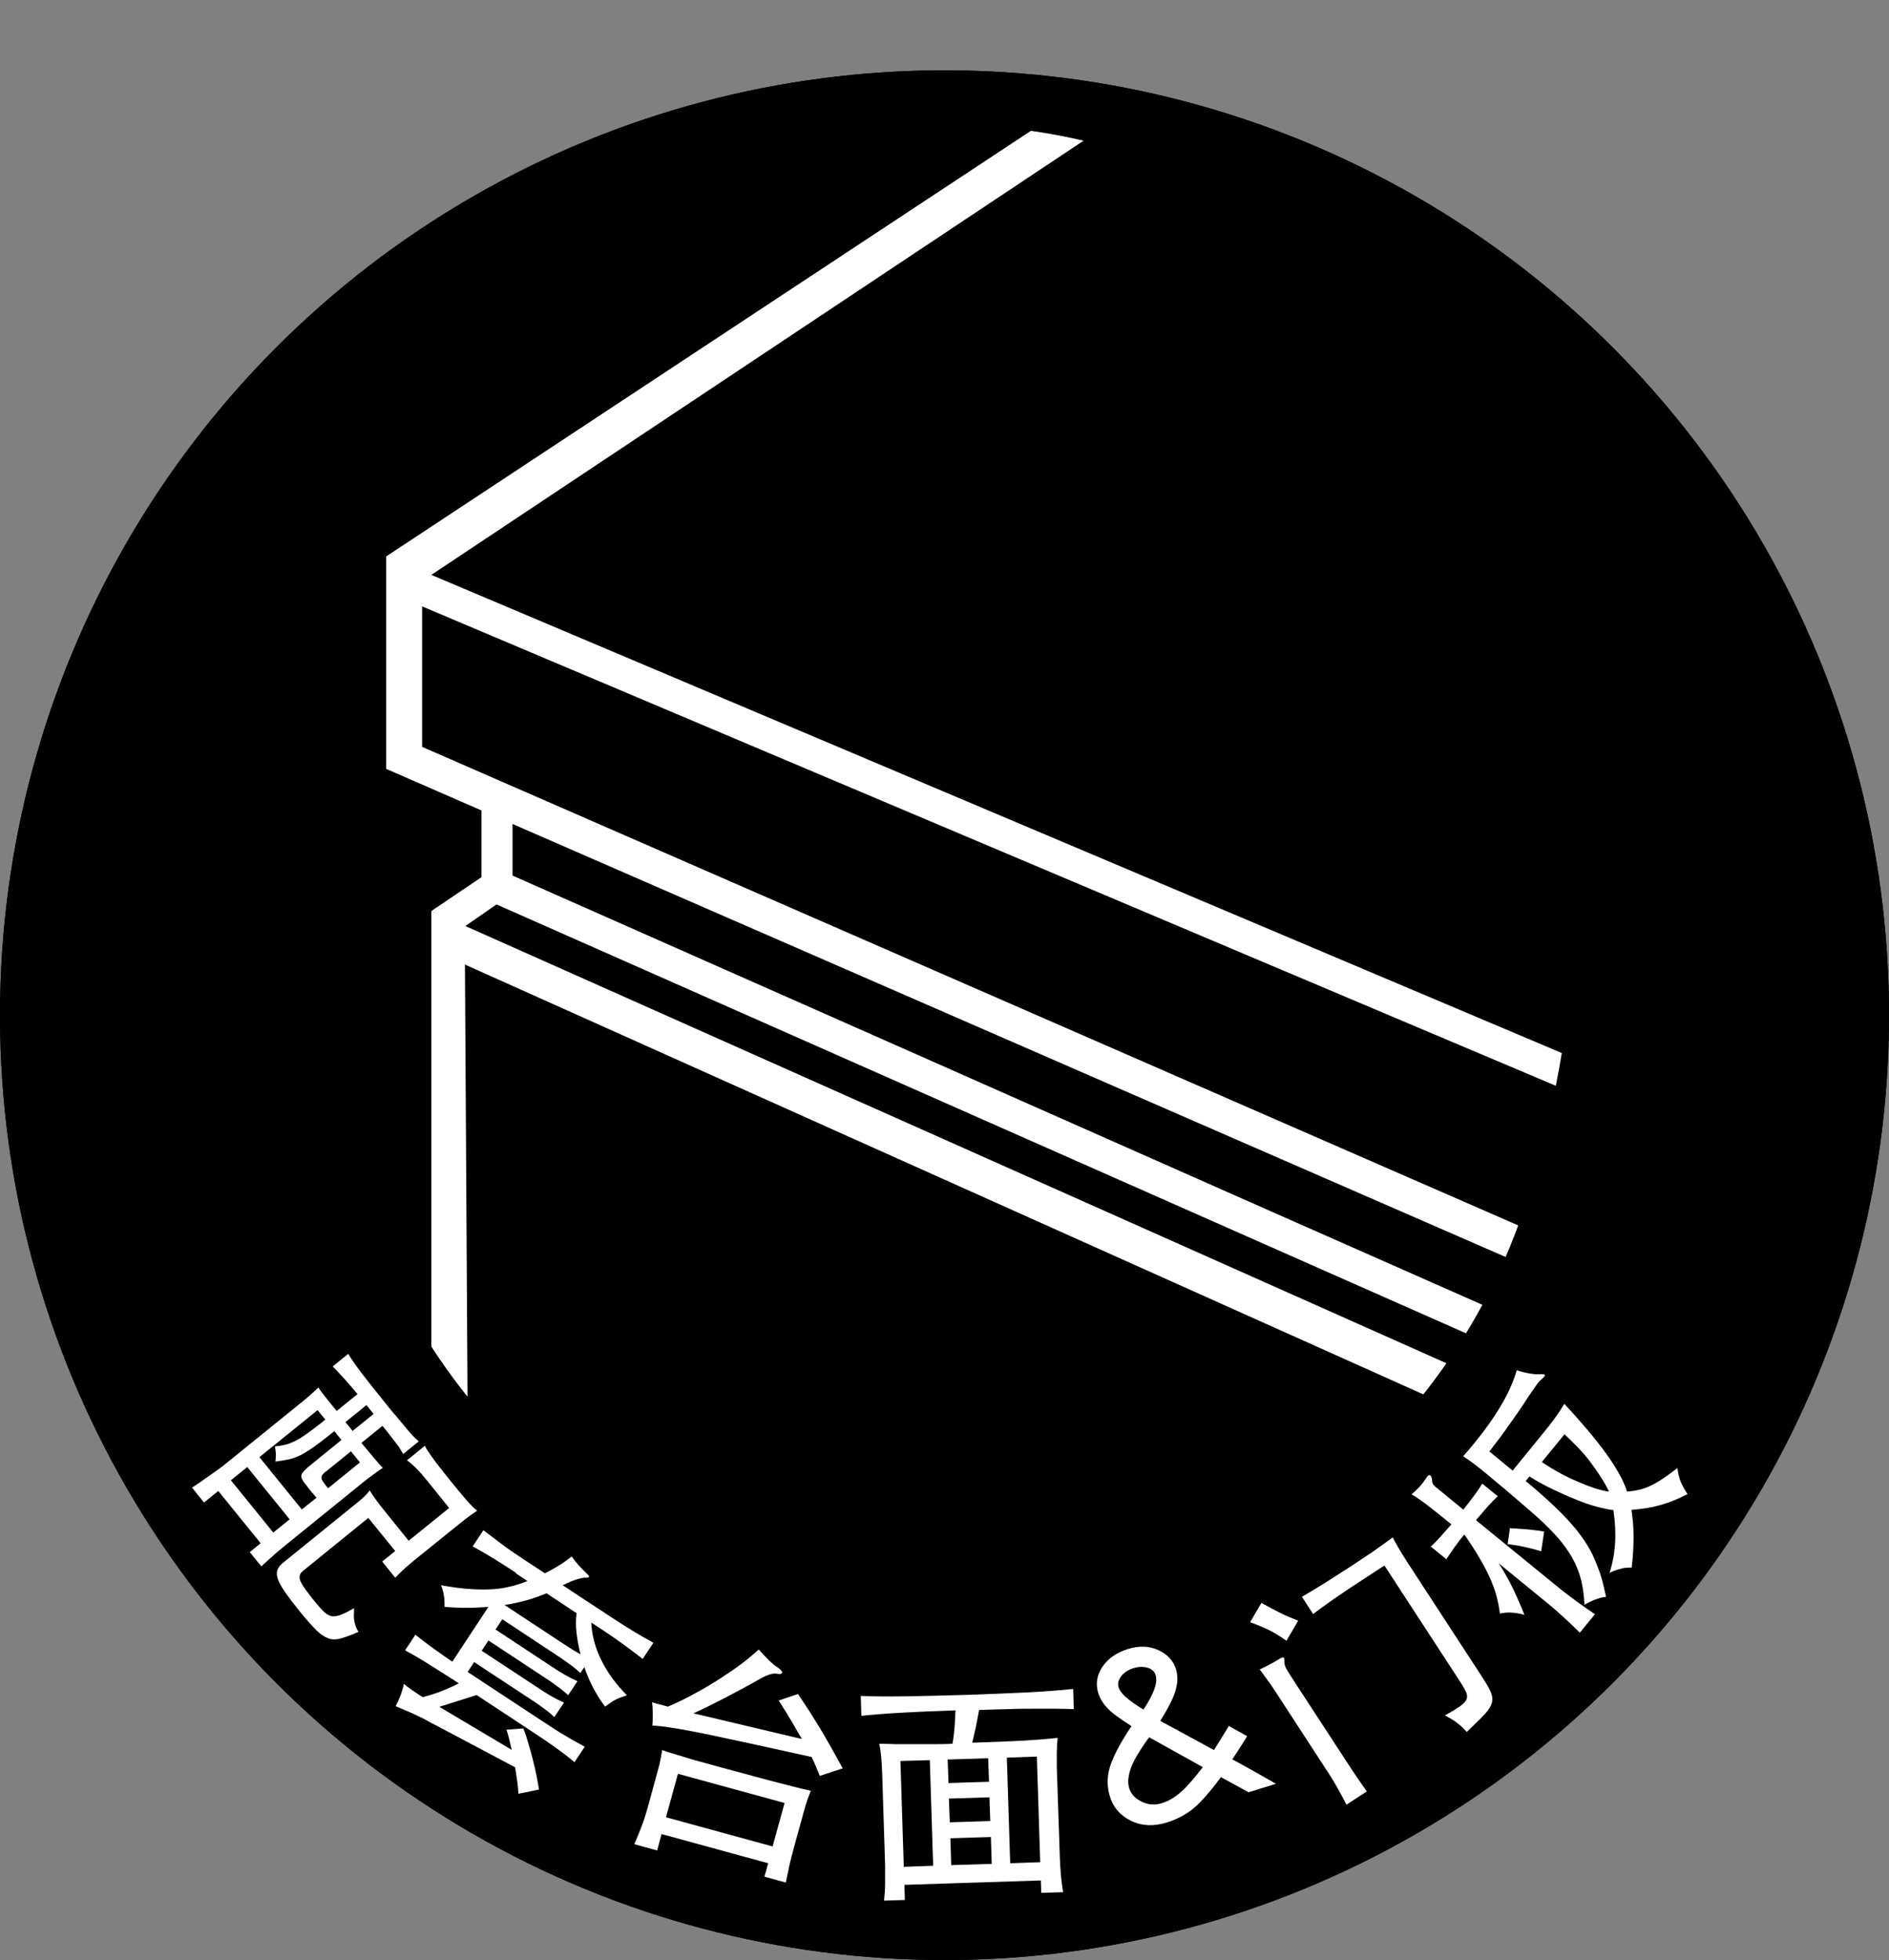
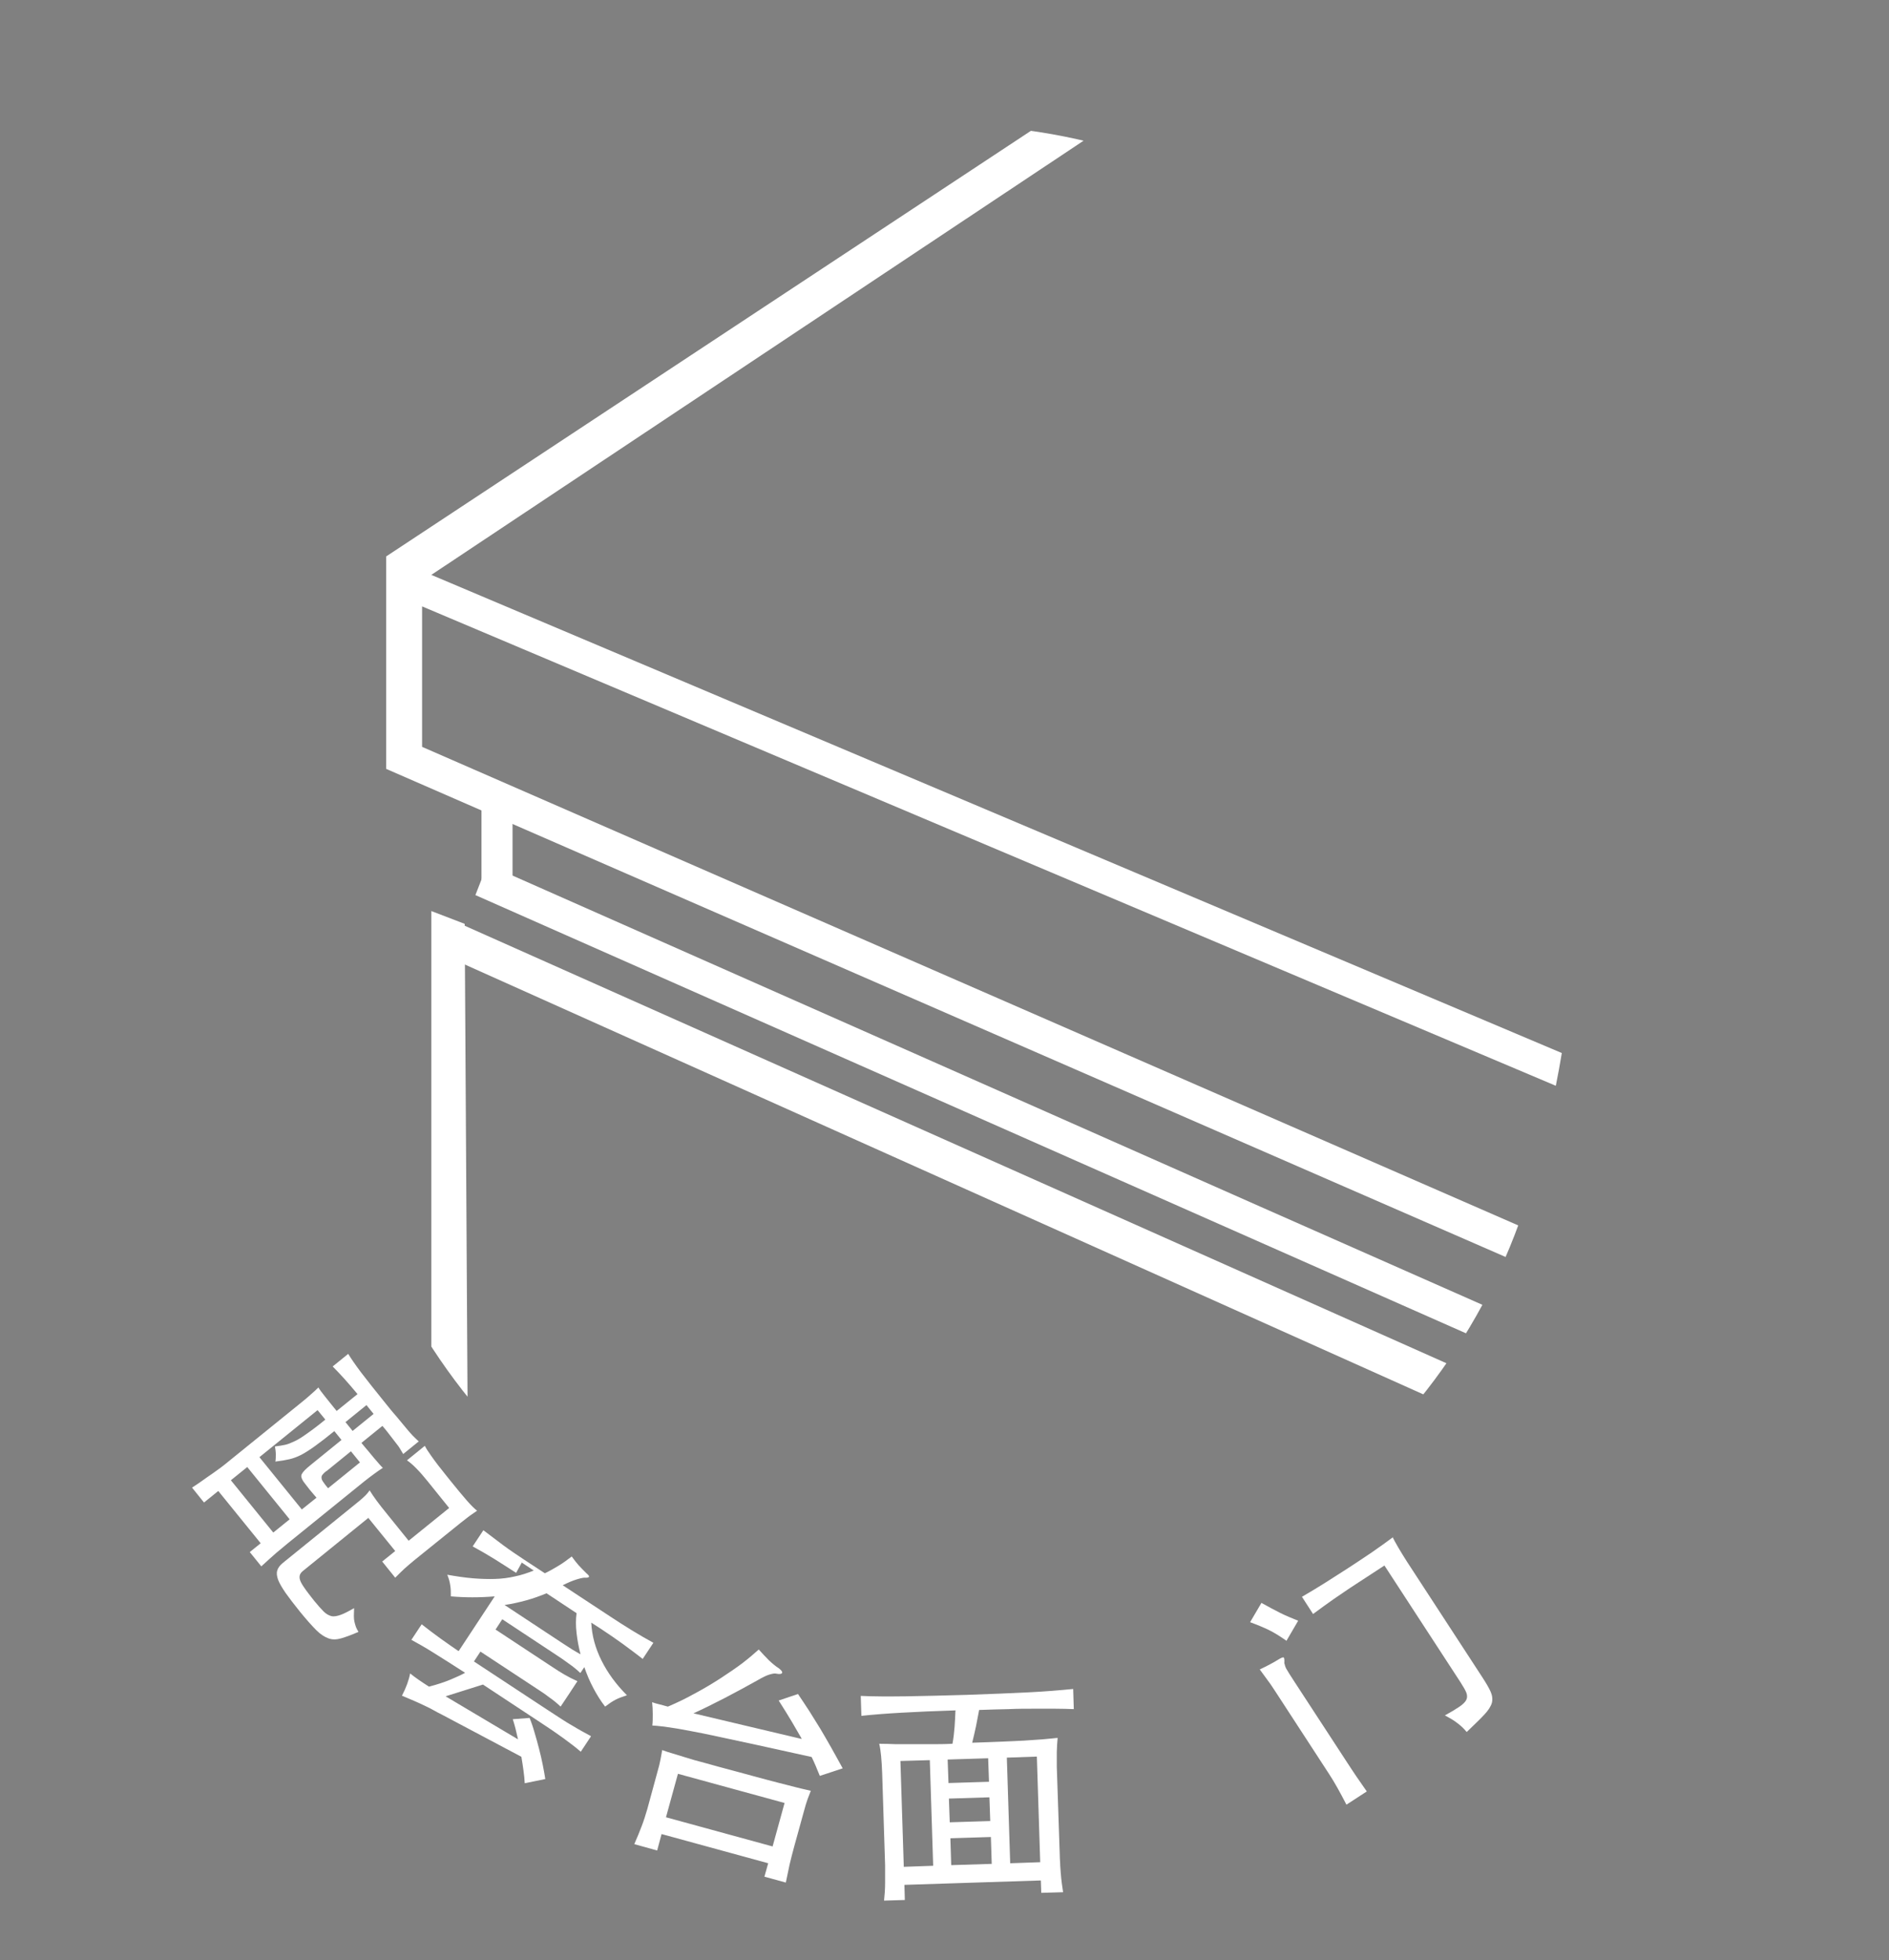
<svg xmlns="http://www.w3.org/2000/svg" id="uuid-d487a19e-eea6-4556-a67d-bb1beeac009d" width="90" height="93.35" viewBox="0 0 90 93.35">
  <rect x="0" y="0" width="90" height="93.35" fill="#808080" stroke="none" />
  <defs>
    <clipPath id="uuid-5e12105b-c0d3-46f2-9343-0a53bf5e365e">
      <path d="M75.08,41.7c0-4.67-.57-8.91-1.6-12.7-2.79-13.16-14.5-23.06-28.48-23.06s-25.69,9.9-28.48,23.06c-.3,1.1-1.6.72-1.82,1.9-.29,1.54.54,4.67.4,6.34-.12,1.44-.18,2.93-.18,4.46,0,4.79.59,9.11,1.66,12.97,2.9,13.02,14.53,22.79,28.42,22.79s25.52-9.77,28.42-22.79c1.07-3.86,1.66-8.19,1.66-12.97Z" fill="none" />
    </clipPath>
  </defs>
  <g id="uuid-f46413c9-2956-4f15-8cc6-0b3ea8cf16ba">
-     <circle cx="45" cy="48.35" r="45" />
-     <circle cx="45" cy="48.35" r="45" />
    <path d="M45,6.17C21.74,6.17,2.82,25.09,2.82,48.35s18.92,42.18,42.18,42.18,42.18-18.92,42.18-42.18S68.26,6.17,45,6.17Z" fill="none" />
    <path d="M17.02,66.38c-.21-.25-.41-.49-.62-.72s-.39-.42-.55-.58l.74-.6c.14.23.34.52.61.88.27.35.62.8,1.06,1.34.24.3.44.55.62.75.17.21.32.38.44.53.12.15.23.27.33.38.1.1.2.2.3.29l-.74.6c-.05-.08-.1-.17-.15-.25-.05-.09-.12-.18-.2-.28-.08-.1-.17-.22-.27-.35s-.22-.29-.37-.46l-1,.81c.1.13.21.25.31.37.1.12.2.24.29.35.09.11.18.2.25.29.07.08.13.14.17.18-.13.08-.27.18-.42.29-.15.11-.31.23-.46.35l-3.67,2.97c-.17.14-.35.29-.54.45-.19.17-.42.37-.7.63l-.55-.68.52-.42-2.02-2.49-.68.55-.57-.71c.2-.13.38-.25.53-.36.15-.11.3-.21.43-.3.13-.09.26-.19.39-.28.12-.09.25-.19.38-.3l3.46-2.8c.16-.13.31-.25.45-.38.14-.12.27-.24.38-.35.05.09.16.24.33.45.17.21.35.44.54.67l.99-.8ZM11.78,69.87l-.78.63,2.02,2.49.78-.63-2.02-2.49ZM15.94,68.15c-.37.3-.68.54-.93.72-.25.18-.47.32-.66.42-.2.1-.39.17-.57.21s-.4.08-.66.11c.02-.11.02-.23.02-.35,0-.12-.02-.24-.04-.37.18-.02.35-.05.49-.08.14-.03.3-.1.47-.18s.37-.21.59-.37c.23-.16.51-.37.85-.65l-.37-.45-2.77,2.24,2.02,2.49.7-.56c-.1-.12-.22-.25-.34-.4-.12-.15-.21-.27-.27-.35-.05-.07-.08-.13-.1-.19-.02-.05-.02-.11,0-.17.03-.06.08-.13.15-.2s.18-.17.32-.28l1.43-1.16-.34-.42ZM17.54,72.3l-3.12,2.53c-.17.14-.19.31-.08.53s.33.5.62.87c.18.22.33.39.46.52.12.12.25.19.37.22s.27,0,.44-.06.38-.17.64-.32c0,.15-.01.27-.01.38,0,.1.01.2.03.28.02.08.04.16.07.24s.07.15.12.23c-.34.15-.62.25-.83.31-.21.06-.41.07-.6,0s-.38-.19-.58-.39c-.2-.2-.46-.49-.77-.87-.29-.36-.52-.66-.69-.9-.17-.25-.29-.45-.36-.63-.06-.17-.08-.32-.04-.44.03-.12.12-.24.25-.35l3.42-2.77c.21-.17.36-.29.46-.39.1-.09.19-.19.27-.31.09.15.21.32.34.5s.3.39.51.65l1.01,1.25,1.93-1.56-1.04-1.29c-.17-.21-.34-.41-.51-.58-.17-.18-.33-.31-.46-.4l.85-.69c.04.07.09.17.17.28.08.12.17.25.28.4.11.15.23.31.37.48.13.17.28.35.43.54.29.36.54.66.74.89.2.23.37.4.5.5-.13.09-.25.17-.36.25-.11.08-.24.19-.4.31l-2.22,1.79c-.19.16-.35.29-.48.41s-.27.26-.44.43l-.62-.77.62-.5-1.3-1.6ZM15.55,70.06c-.08.06-.14.12-.18.17-.04.05-.06.1-.05.16,0,.06.03.12.08.19.05.08.13.18.23.3l1.52-1.23-.43-.53-1.17.95ZM17.46,66.92l-1,.81.34.42,1-.81-.34-.42Z" fill="#fff" />
-     <path d="M24.59,74.91c-.36-.23-.71-.46-1.05-.67s-.69-.41-1.02-.59l.51-.77c.3.23.62.47.94.71s.67.47,1.03.71l.96.63c.25-.12.47-.25.67-.37.2-.12.4-.27.61-.43.13.18.24.32.33.42.09.1.22.23.37.38.1.08.14.14.12.17-.01.03-.08.05-.21.04-.07,0-.21.03-.4.09-.19.06-.4.15-.64.27l2.25,1.48c.36.24.71.46,1.05.67s.69.41,1.02.59l-.51.77c-.3-.24-.62-.47-.94-.71-.33-.24-.67-.47-1.03-.71l-.48-.31c.03.63.2,1.23.49,1.81.29.58.69,1.13,1.21,1.65-.22.07-.41.14-.56.22s-.31.19-.48.32c-.21-.27-.39-.56-.56-.88-.17-.32-.31-.65-.43-1l-.19.28c-.17-.16-.35-.31-.54-.44-.19-.14-.4-.29-.65-.45l-2.53-1.67-.32.49,2.61,1.72c.27.18.49.32.68.43.19.11.39.21.61.31l-.44.67c-.17-.16-.35-.31-.54-.44-.18-.14-.4-.29-.65-.45l-2.61-1.72-.32.49,2.63,1.73c.27.18.49.32.68.43.19.11.39.21.61.31l-.46.69c-.17-.16-.35-.31-.54-.44-.18-.14-.4-.29-.65-.45l-2.63-1.73-.31.47,3.48,2.29c.26.17.49.32.69.45.2.13.38.24.54.33.16.1.31.18.45.26.14.08.28.15.42.23l-.49.74c-.24-.21-.52-.42-.82-.64s-.68-.48-1.14-.78l-2.7-1.78-1.78.56,3.45,2.05c-.08-.37-.16-.69-.25-.96l.8-.06c.08.19.16.42.23.67.08.26.15.52.22.79s.13.53.18.78c.05.25.09.48.12.67l-.98.2c-.01-.19-.03-.4-.06-.61-.03-.21-.06-.43-.1-.65l-3.81-2.02c-.12-.06-.24-.12-.36-.19-.12-.07-.26-.14-.41-.21-.15-.07-.31-.15-.5-.23-.18-.08-.39-.17-.61-.26.2-.38.33-.74.39-1.06.22.18.52.39.9.63.38-.1.72-.21,1.01-.33.29-.12.53-.23.71-.33-.57-.37-1.07-.68-1.48-.94s-.77-.46-1.08-.63l.49-.74c.28.22.58.45.9.68.32.23.61.43.86.6l1.72-2.61c-.71.06-1.41.06-2.09,0,0-.19,0-.37-.03-.53-.02-.16-.07-.33-.14-.5.45.08.86.14,1.23.17.37.03.72.04,1.05.03s.64-.05.94-.12c.3-.06.6-.16.9-.28l-.57-.38ZM26.05,75.88c-.32.13-.65.25-.98.34-.33.09-.68.17-1.03.22l2.79,1.84c.17.11.32.21.45.29s.26.15.38.22c-.09-.34-.15-.67-.19-1.01s-.04-.66,0-.95l-1.42-.94Z" fill="#fff" />
+     <path d="M24.59,74.91c-.36-.23-.71-.46-1.05-.67s-.69-.41-1.02-.59l.51-.77c.3.23.62.47.94.71s.67.47,1.03.71l.96.63c.25-.12.47-.25.67-.37.2-.12.4-.27.61-.43.13.18.24.32.33.42.09.1.22.23.37.38.1.08.14.14.12.17-.01.03-.08.05-.21.04-.07,0-.21.03-.4.09-.19.06-.4.15-.64.27l2.25,1.48c.36.24.71.46,1.05.67s.69.41,1.02.59l-.51.77c-.3-.24-.62-.47-.94-.71-.33-.24-.67-.47-1.03-.71l-.48-.31c.03.63.2,1.23.49,1.81.29.58.69,1.13,1.21,1.65-.22.07-.41.14-.56.22s-.31.19-.48.32c-.21-.27-.39-.56-.56-.88-.17-.32-.31-.65-.43-1l-.19.28c-.17-.16-.35-.31-.54-.44-.19-.14-.4-.29-.65-.45l-2.53-1.67-.32.49,2.61,1.72c.27.18.49.32.68.43.19.11.39.21.61.31l-.44.67c-.17-.16-.35-.31-.54-.44-.18-.14-.4-.29-.65-.45c.27.18.49.32.68.43.19.11.39.21.61.31l-.46.69c-.17-.16-.35-.31-.54-.44-.18-.14-.4-.29-.65-.45l-2.63-1.73-.31.47,3.48,2.29c.26.17.49.32.69.45.2.13.38.24.54.33.16.1.31.18.45.26.14.08.28.15.42.23l-.49.74c-.24-.21-.52-.42-.82-.64s-.68-.48-1.14-.78l-2.7-1.78-1.78.56,3.45,2.05c-.08-.37-.16-.69-.25-.96l.8-.06c.08.19.16.42.23.67.08.26.15.52.22.79s.13.53.18.78c.05.25.09.48.12.67l-.98.2c-.01-.19-.03-.4-.06-.61-.03-.21-.06-.43-.1-.65l-3.81-2.02c-.12-.06-.24-.12-.36-.19-.12-.07-.26-.14-.41-.21-.15-.07-.31-.15-.5-.23-.18-.08-.39-.17-.61-.26.2-.38.33-.74.39-1.06.22.18.52.39.9.63.38-.1.72-.21,1.01-.33.29-.12.53-.23.71-.33-.57-.37-1.07-.68-1.48-.94s-.77-.46-1.08-.63l.49-.74c.28.22.58.45.9.68.32.23.61.43.86.6l1.72-2.61c-.71.06-1.41.06-2.09,0,0-.19,0-.37-.03-.53-.02-.16-.07-.33-.14-.5.45.08.86.14,1.23.17.37.03.72.04,1.05.03s.64-.05.94-.12c.3-.06.6-.16.9-.28l-.57-.38ZM26.05,75.88c-.32.13-.65.25-.98.34-.33.09-.68.17-1.03.22l2.79,1.84c.17.11.32.21.45.29s.26.15.38.22c-.09-.34-.15-.67-.19-1.01s-.04-.66,0-.95l-1.42-.94Z" fill="#fff" />
    <path d="M31.3,88.13l-1.08-.3c.13-.3.25-.58.35-.85.1-.26.19-.54.27-.82l.48-1.76c.07-.24.12-.44.15-.61.03-.17.06-.31.08-.44.16.06.32.11.49.16.16.05.37.11.62.19s.56.17.95.27c.38.11.87.24,1.47.4s1.09.3,1.48.4c.39.1.71.19.97.25.26.07.47.12.63.16.16.04.32.07.47.11-.04.1-.09.23-.15.39-.06.16-.12.37-.19.63l-.45,1.63c-.08.31-.16.59-.22.86s-.12.56-.18.86l-1.02-.28.18-.64-5.08-1.39-.21.78ZM38.18,82.78c-.14-.24-.29-.5-.46-.79-.17-.29-.38-.62-.62-1l.92-.31c.19.29.38.56.55.83s.34.54.51.82c.17.28.33.57.51.88.17.31.36.64.56,1.01l-1.09.36c-.07-.16-.13-.32-.19-.46-.06-.15-.13-.29-.2-.44-1-.22-1.87-.41-2.59-.57-.73-.16-1.34-.29-1.86-.4-.51-.11-.94-.2-1.28-.26-.34-.06-.62-.12-.85-.15s-.42-.07-.57-.08c-.15-.02-.3-.03-.44-.04.02-.17.02-.36.02-.55,0-.19-.01-.38-.03-.56.1.04.22.07.34.1.12.03.26.07.41.11.45-.19.88-.4,1.31-.64.43-.23.83-.47,1.2-.71s.72-.48,1.03-.71c.31-.24.57-.46.79-.66.18.2.34.37.49.52.15.14.3.27.46.37.13.1.19.18.16.23-.03.05-.12.06-.28.03-.07-.02-.17,0-.31.04s-.33.13-.55.26c-.52.29-1.05.58-1.59.86-.54.28-1.03.52-1.49.73l5.15,1.22ZM37.38,85.87l-5.08-1.39-.57,2.07,5.08,1.39.57-2.07Z" fill="#fff" />
    <path d="M45.53,81.46c-.99.03-1.85.07-2.57.11s-1.36.09-1.92.15l-.03-.95c.61.03,1.33.03,2.15.02s1.79-.04,2.93-.07c1.14-.04,2.11-.08,2.92-.12.8-.04,1.51-.1,2.12-.16l.03.96c-.28-.01-.58-.02-.89-.02-.31,0-.66,0-1.03,0-.37,0-.77,0-1.19.02-.43.01-.89.02-1.4.04-.05.27-.1.53-.15.78-.05.25-.12.52-.18.78.51-.02.97-.03,1.37-.05.4-.02.77-.03,1.09-.05s.62-.04.88-.06.5-.05.73-.07c-.02.19-.03.41-.04.66,0,.25,0,.49,0,.72l.14,4.16c0,.13.01.28.02.43,0,.16.02.31.03.48.01.16.03.32.05.48.02.16.04.29.06.42l-1.04.03-.02-.59-6.5.21.02.72-.99.03c.03-.27.05-.56.05-.85,0-.29,0-.57,0-.84l-.14-4.38c-.01-.32-.03-.59-.05-.81s-.05-.42-.09-.59c.26,0,.53.01.79.02.26,0,.53,0,.8,0,.28,0,.57,0,.88,0,.31,0,.65,0,1.02-.02.05-.27.08-.54.1-.8.02-.26.03-.51.04-.75ZM42.9,83.88l.16,5.03,1.4-.05-.16-5.03-1.4.04ZM45.15,83.8l.04,1.12,1.93-.06-.04-1.12-1.93.06ZM45.25,86.79l1.93-.06-.04-1.13-1.93.06.04,1.13ZM47.25,88.77l-.04-1.28-1.93.06.04,1.28,1.93-.06ZM49.4,83.66l-1.43.05.16,5.03,1.43-.05-.16-5.03Z" fill="#fff" />
-     <path d="M60.81,84.95l-1.32.41-1.32-.72c-.51.69-.95,1.19-1.31,1.49-.37.3-.79.52-1.27.67-.62.19-1.19.17-1.7-.08s-.85-.63-1.01-1.16-.14-1.05.06-1.58c.2-.53.53-1.12.97-1.77-.55-.35-.94-.63-1.15-.86-.21-.22-.35-.46-.43-.7-.14-.45-.07-.87.19-1.26.27-.4.67-.68,1.21-.85.54-.17,1.03-.15,1.46.05.43.2.71.5.84.91.08.27.09.58,0,.93-.08.35-.33.86-.75,1.53l2.56,1.39.71-1.15.87.49c-.23.37-.46.74-.71,1.1.56.3,1.25.69,2.09,1.17ZM54.48,81.42c.49-.74.69-1.29.58-1.64-.05-.17-.18-.29-.38-.35-.2-.06-.43-.06-.68.02s-.44.2-.58.38-.18.36-.12.55c.04.12.14.26.31.42.17.16.46.37.88.63ZM57.3,84.16l-2.55-1.42c-.48.66-.78,1.17-.89,1.53-.12.36-.14.67-.05.93s.28.46.59.61c.31.15.63.17.95.07.33-.1.63-.28.92-.54.29-.25.63-.65,1.04-1.18Z" fill="#fff" />
    <path d="M61.3,78.15c-.3-.21-.58-.39-.85-.52-.27-.13-.56-.25-.89-.37l.54-.92c.34.19.64.35.9.48.26.13.55.25.85.37l-.56.96ZM61.2,79.23s.02.13.08.24c.06.11.19.31.37.59l2.52,3.86c.16.25.31.47.45.68.14.21.31.44.5.72l-.97.63c-.3-.58-.57-1.07-.82-1.45l-2.52-3.87c-.15-.23-.28-.43-.41-.6s-.25-.35-.38-.52c.17-.08.33-.16.48-.24.15-.08.28-.15.37-.21.16-.1.25-.14.29-.12.03.02.04.12.03.3ZM66.35,73.21c.06.12.15.29.28.51s.26.43.4.65l3.58,5.49c.19.29.33.53.41.71s.1.36.06.53c-.05.17-.17.36-.36.56-.19.21-.48.48-.84.83-.14-.17-.29-.31-.44-.42-.15-.12-.35-.24-.6-.37.31-.17.54-.31.7-.42.16-.11.27-.22.32-.32s.05-.22,0-.35c-.05-.12-.14-.28-.27-.48l-3.63-5.57-1.64,1.07c-.21.14-.46.31-.75.51-.29.2-.63.45-1.01.73l-.53-.82c.41-.24.78-.46,1.11-.67.33-.21.69-.44,1.08-.69.39-.25.77-.51,1.13-.75.36-.25.7-.49,1.02-.73Z" fill="#fff" />
-     <path d="M71.39,74.43c.27.42.51.84.7,1.24s.37.81.54,1.24c-.45-.13-.84-.14-1.17-.06-.03-.28-.09-.56-.16-.83-.07-.28-.18-.56-.31-.86-.13-.3-.3-.61-.49-.94-.19-.33-.43-.7-.7-1.09l-.04-.04c-.2.24-.36.46-.49.64-.13.19-.25.36-.36.53l-.74-.6c.15-.14.3-.29.45-.46.15-.17.33-.37.53-.6-.47-.38-.85-.69-1.14-.91-.29-.22-.54-.4-.76-.52.16-.13.29-.26.4-.38.11-.12.21-.26.31-.41.06-.1.12-.14.17-.12s.09.1.1.25c0,.07.02.13.04.17.03.04.07.08.12.13l1.33,1.09c.21-.27.39-.5.53-.69.14-.19.27-.38.37-.55l.74.6c-.15.14-.3.3-.47.48-.16.18-.35.4-.57.66l3.9,3.18c.24.2.52.41.83.64.31.23.62.45.94.66l-.72.88c-.27-.27-.55-.54-.83-.79-.29-.26-.55-.49-.79-.68l-2.25-1.84ZM72.71,70.55c.48.4.89.76,1.24,1.09.35.33.66.64.91.93.26.29.47.57.65.84.18.27.33.54.45.82s.23.56.32.85.16.62.24.97c-.33.04-.67.17-1.03.38-.02-.42-.07-.82-.16-1.18-.09-.36-.23-.72-.43-1.07-.2-.35-.46-.71-.79-1.07-.33-.36-.74-.76-1.25-1.19-.84-.73-1.52-1.3-2.04-1.73s-.89-.7-1.11-.83c.68-.77,1.23-1.5,1.66-2.18.43-.69.73-1.33.89-1.92.08.03.17.06.27.08s.21.05.32.07c.11.02.21.03.31.04.1,0,.17.01.23,0,.12-.01.19,0,.21.03.02.03-.02.09-.1.16-.04.04-.08.08-.13.12-.04.04-.1.1-.15.18-.06.08-.13.18-.21.3-.08.12-.19.27-.31.46-.1.16-.22.34-.37.55-.14.21-.29.42-.45.64-.15.22-.31.44-.47.65-.16.21-.31.41-.45.59l1.11.91,1.36-1.67c.28-.34.51-.63.68-.87s.31-.45.42-.64c.42.45.79.87,1.12,1.26.33.39.61.75.86,1.09s.45.66.62.96.3.59.39.87c.22-.02.43-.05.63-.1s.38-.12.57-.22c.19-.09.38-.21.57-.34.19-.13.4-.29.63-.46.03.25.08.47.16.66.08.19.19.38.32.58-.42.22-.84.39-1.25.51s-.89.2-1.42.24c.06.4.1.82.1,1.26,0,.44-.02.93-.09,1.49-.17,0-.33,0-.5.05-.17.04-.35.1-.55.2.15-.5.24-.99.26-1.45.03-.47,0-.98-.08-1.54-.21-.02-.48-.08-.79-.16s-.65-.2-1.01-.35c-.36-.14-.73-.31-1.11-.49-.38-.18-.74-.38-1.09-.6l-.19.23ZM73.43,73.88c-.27-.08-.54-.15-.82-.21-.28-.06-.54-.1-.78-.13l.11-.76c.33.02.61.04.85.06.24.02.5.06.78.1l-.14.94ZM73.46,69.63c.26.18.54.35.83.51.29.16.58.3.87.42.29.13.56.23.82.32.26.08.48.14.68.16-.1-.22-.23-.44-.39-.69-.15-.24-.32-.48-.5-.72-.18-.24-.38-.47-.59-.69-.21-.22-.43-.43-.64-.63l-1.08,1.32Z" fill="#fff" />
    <g clip-path="url(#uuid-5e12105b-c0d3-46f2-9343-0a53bf5e365e)">
      <polygon points="58.56 0 18.4 26.5 18.4 36.62 79.2 63.12 80.19 61.79 20.11 35.57 20.11 28.88 83.49 55.67 84.34 54.35 20.55 27.38 60.3 .93 58.56 0" fill="#fff" />
      <polygon points="22.94 38.49 22.94 42.09 24.42 42.76 24.42 39.13 22.94 38.49" fill="#fff" />
      <polygon points="21.2 43.67 75.52 67.87 74.44 69.38 21.24 45.53 21.2 43.67" fill="#fff" />
      <polyline points="20.55 43.39 20.55 72.76 22.32 74.03 22.14 44" fill="#fff" />
-       <polygon points="20.55 43.39 23.38 41.48 24.33 42.61 22.16 44.11 20.55 43.39" fill="#fff" />
      <polygon points="23.22 41.17 44.15 50.43 60.05 57.47 78.45 65.6 77.33 66.81 22.65 42.63 23.22 41.17" fill="#fff" />
    </g>
  </g>
</svg>